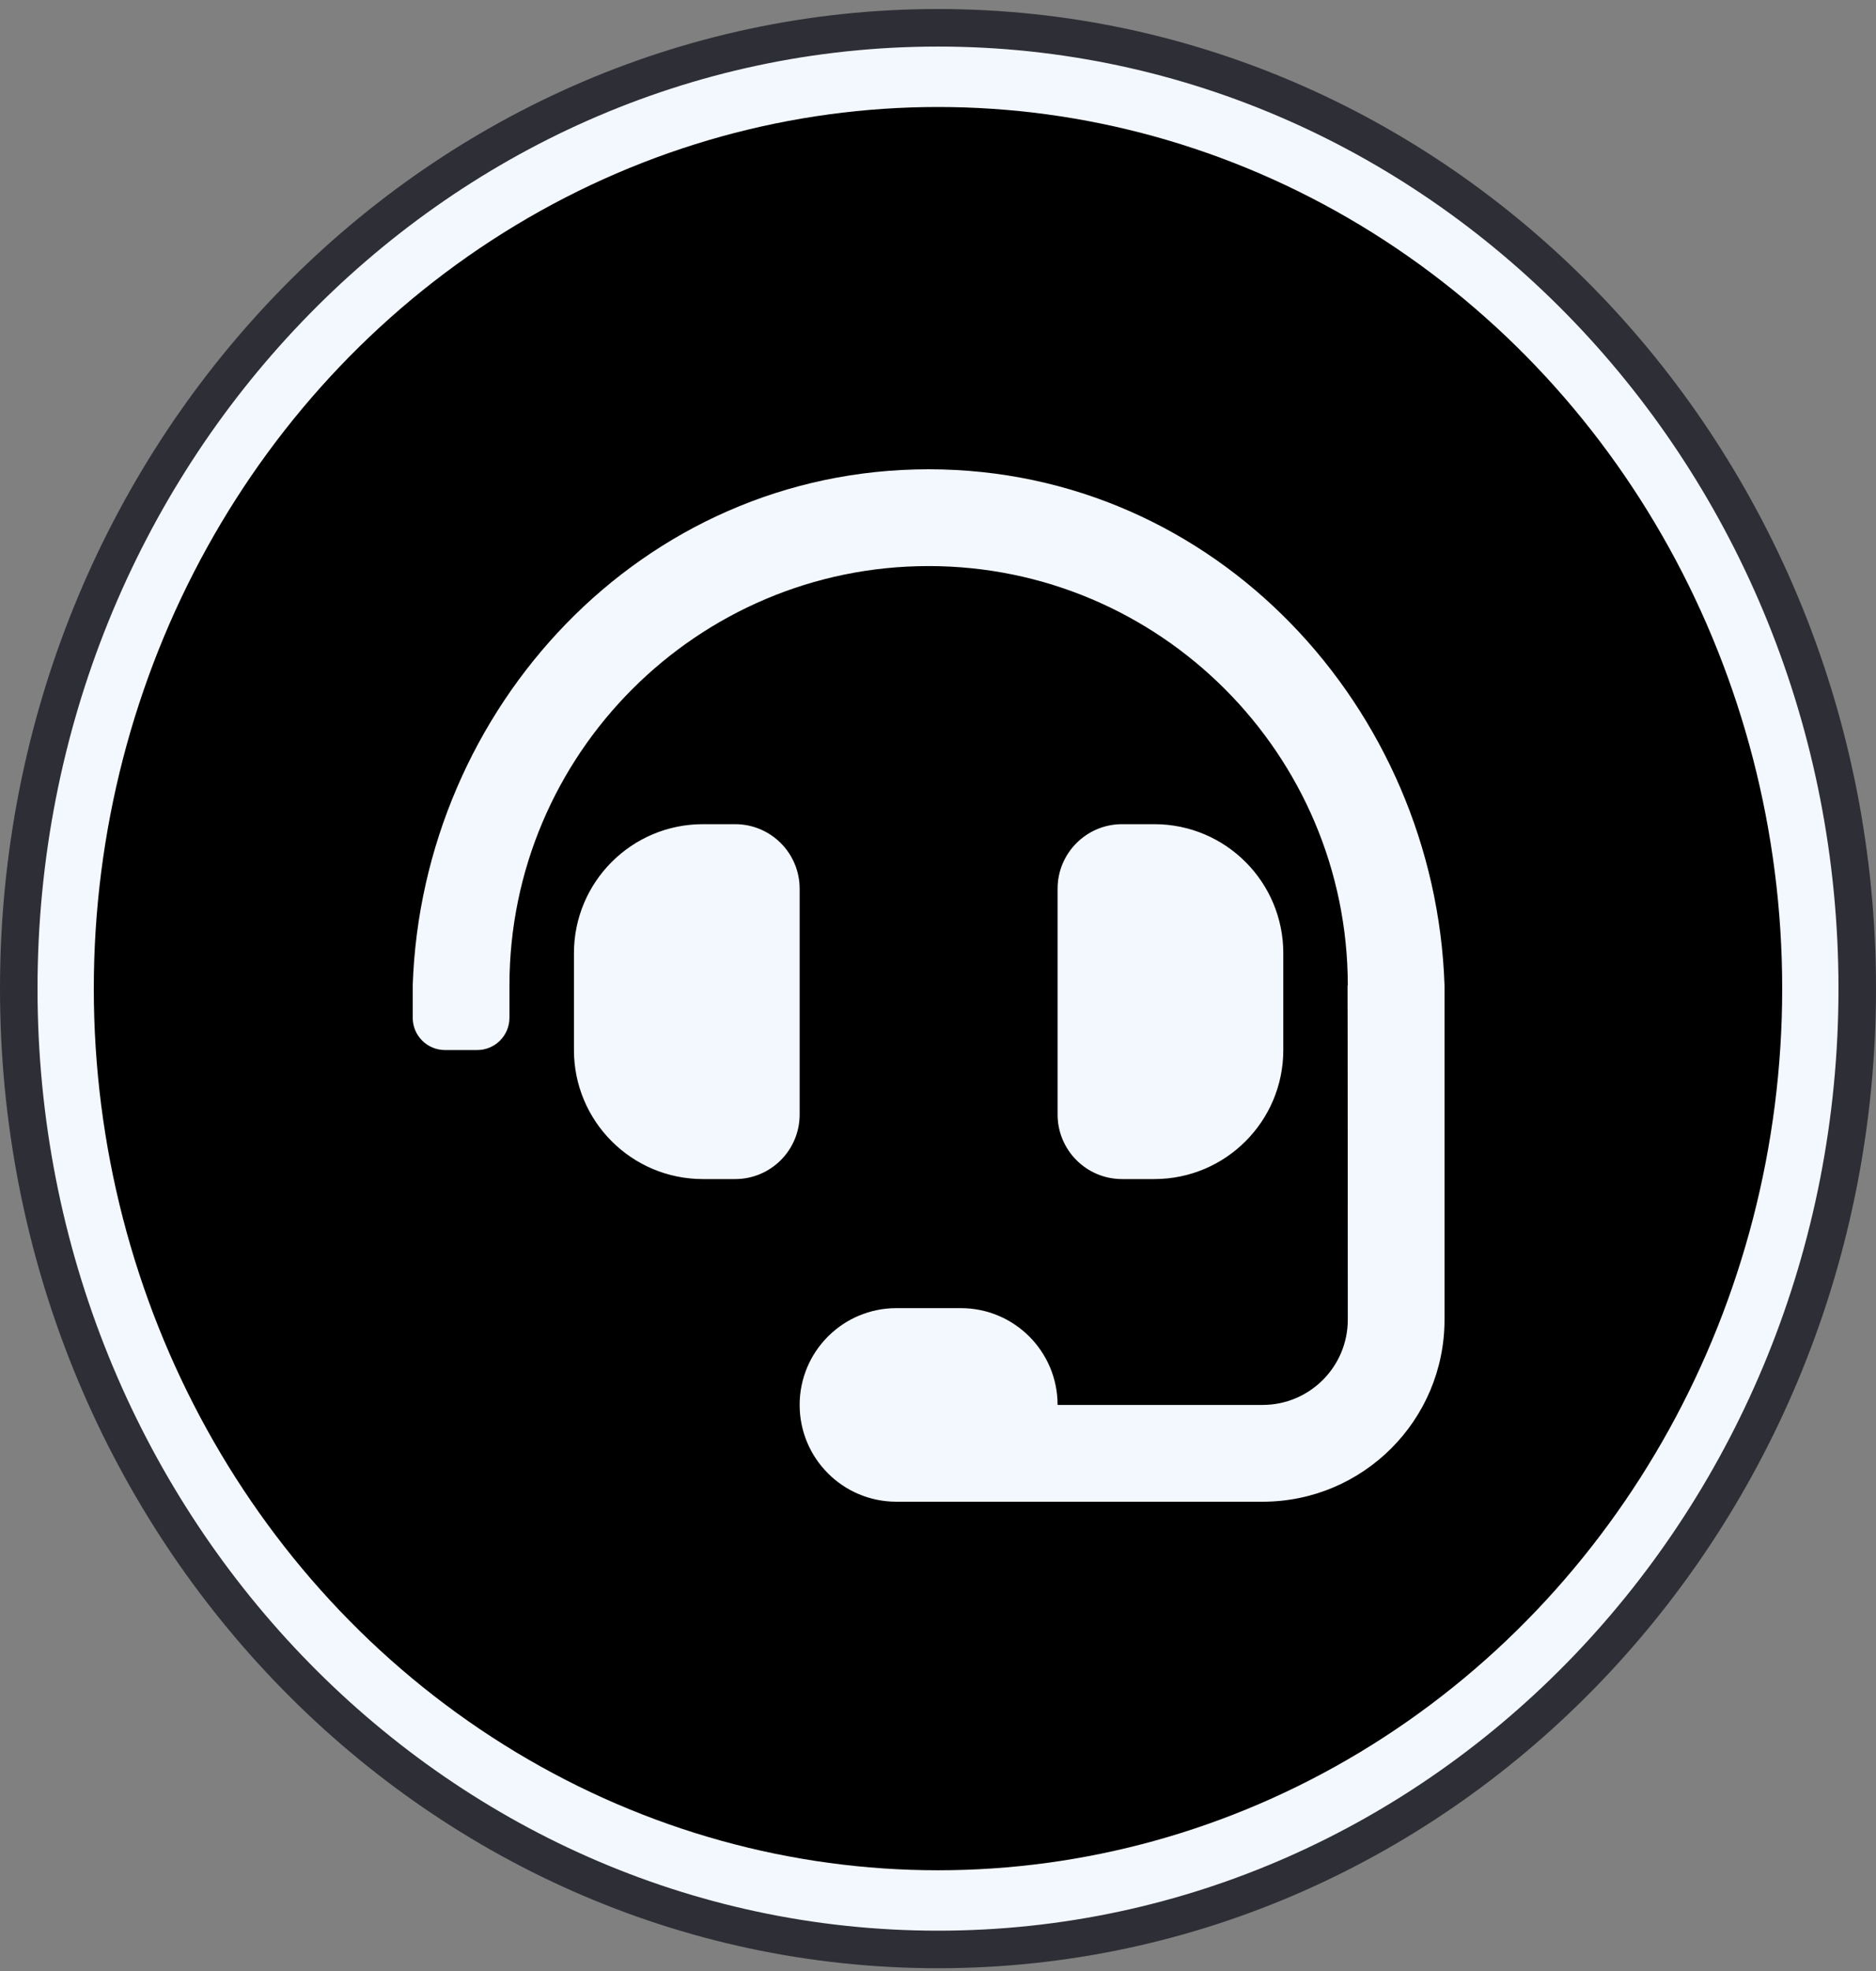
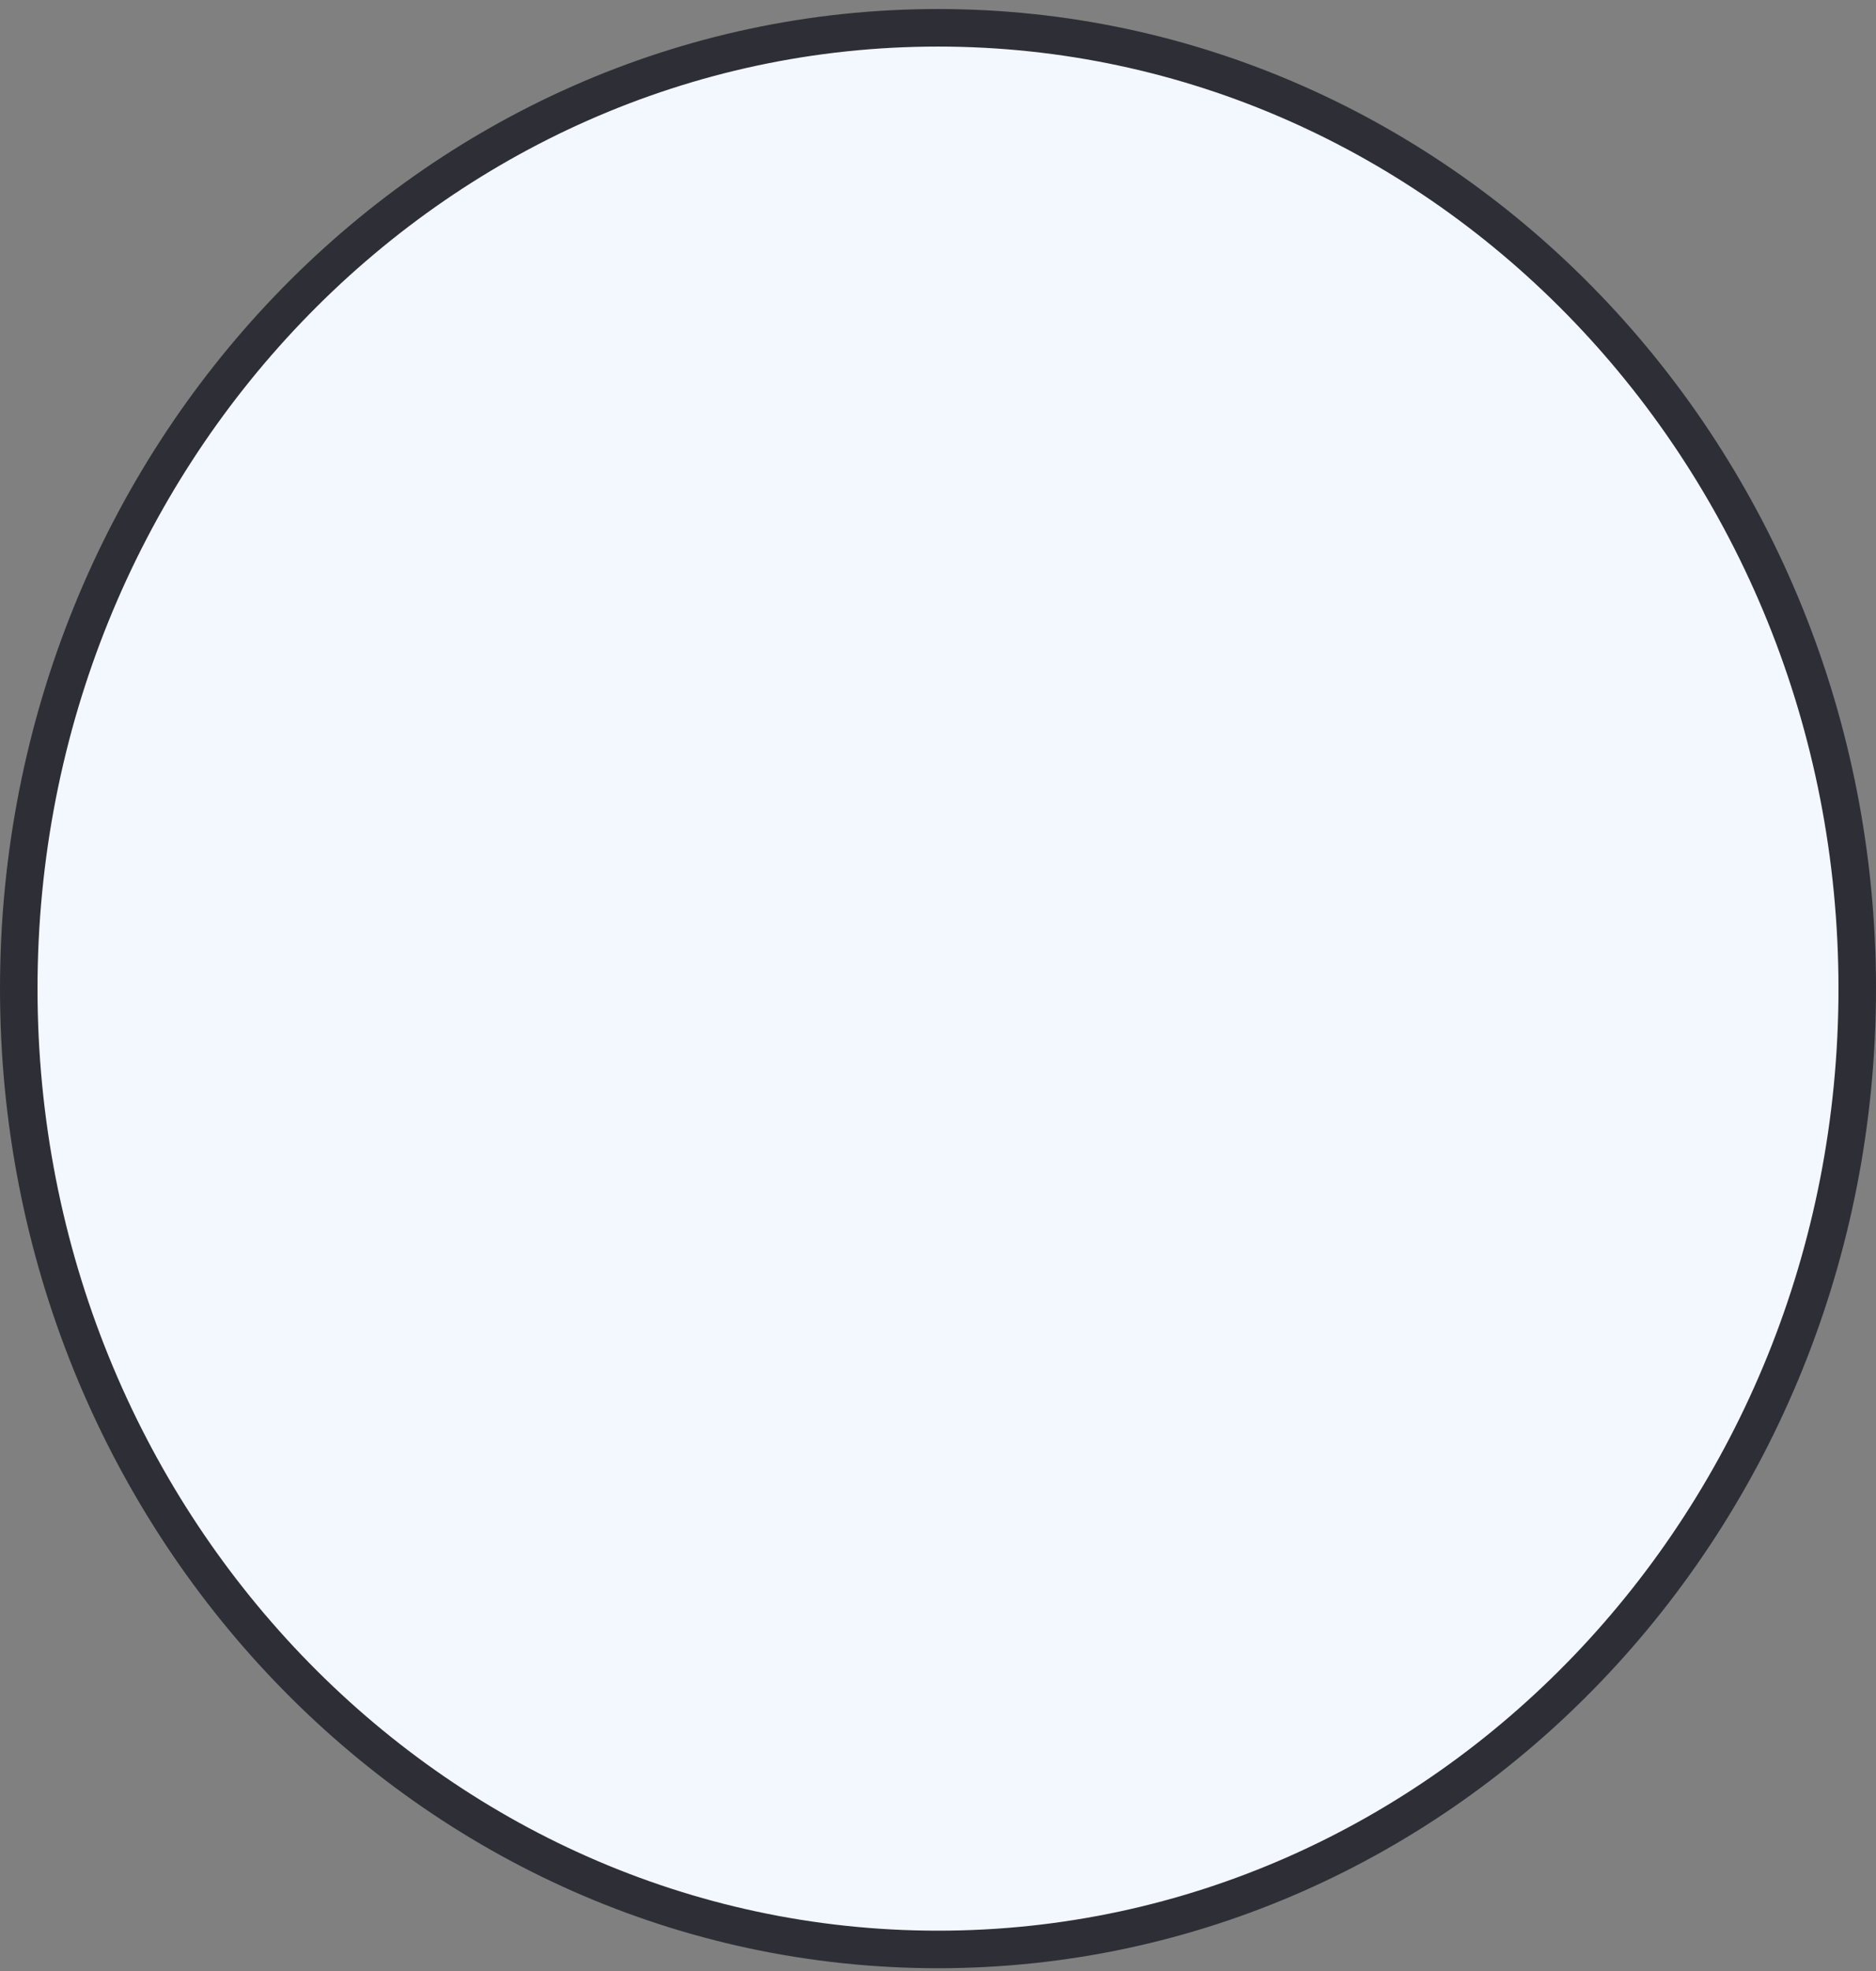
<svg xmlns="http://www.w3.org/2000/svg" width="100" height="105" viewBox="0 0 100 105" fill="none">
  <rect x="0" y="0" width="100" height="105" fill="#808080" stroke="none" />
  <path d="M99 52.667C99 80.977 77.022 103.852 50 103.852C22.978 103.852 1 80.977 1 52.667C1 24.357 22.978 1.481 50 1.481C77.022 1.481 99 24.357 99 52.667Z" fill="#F3F8FE" stroke="#2E2E36" stroke-width="2" />
-   <ellipse cx="50" cy="52.667" rx="45" ry="46.967" fill="black" />
-   <path d="M42.625 47.344C42.625 45.446 41.086 43.906 39.188 43.906H37.469C33.671 43.906 30.594 46.984 30.594 50.781V55.938C30.594 59.735 33.671 62.812 37.469 62.812H39.188C41.086 62.812 42.625 61.273 42.625 59.375V47.344ZM61.531 62.812C65.329 62.812 68.406 59.735 68.406 55.938V50.781C68.406 46.984 65.329 43.906 61.531 43.906H59.812C57.914 43.906 56.375 45.446 56.375 47.344V59.375C56.375 61.273 57.914 62.812 59.812 62.812H61.531ZM49.5 25C34.158 25 22.492 37.765 22 52.5V54.219C22 55.168 22.769 55.938 23.719 55.938H25.438C26.387 55.938 27.156 55.168 27.156 54.219V52.5C27.156 40.18 37.18 30.156 49.5 30.156C61.82 30.156 71.844 40.18 71.844 52.5H71.831C71.84 52.761 71.844 70.302 71.844 70.302C71.844 72.81 69.81 74.844 67.302 74.844H56.375C56.375 71.996 54.066 69.688 51.219 69.688H47.781C44.934 69.688 42.625 71.996 42.625 74.844C42.625 77.692 44.934 80 47.781 80H67.302C72.658 80 77 75.658 77 70.302V52.5C76.508 37.765 64.842 25 49.5 25Z" fill="#F3F8FE" />
</svg>